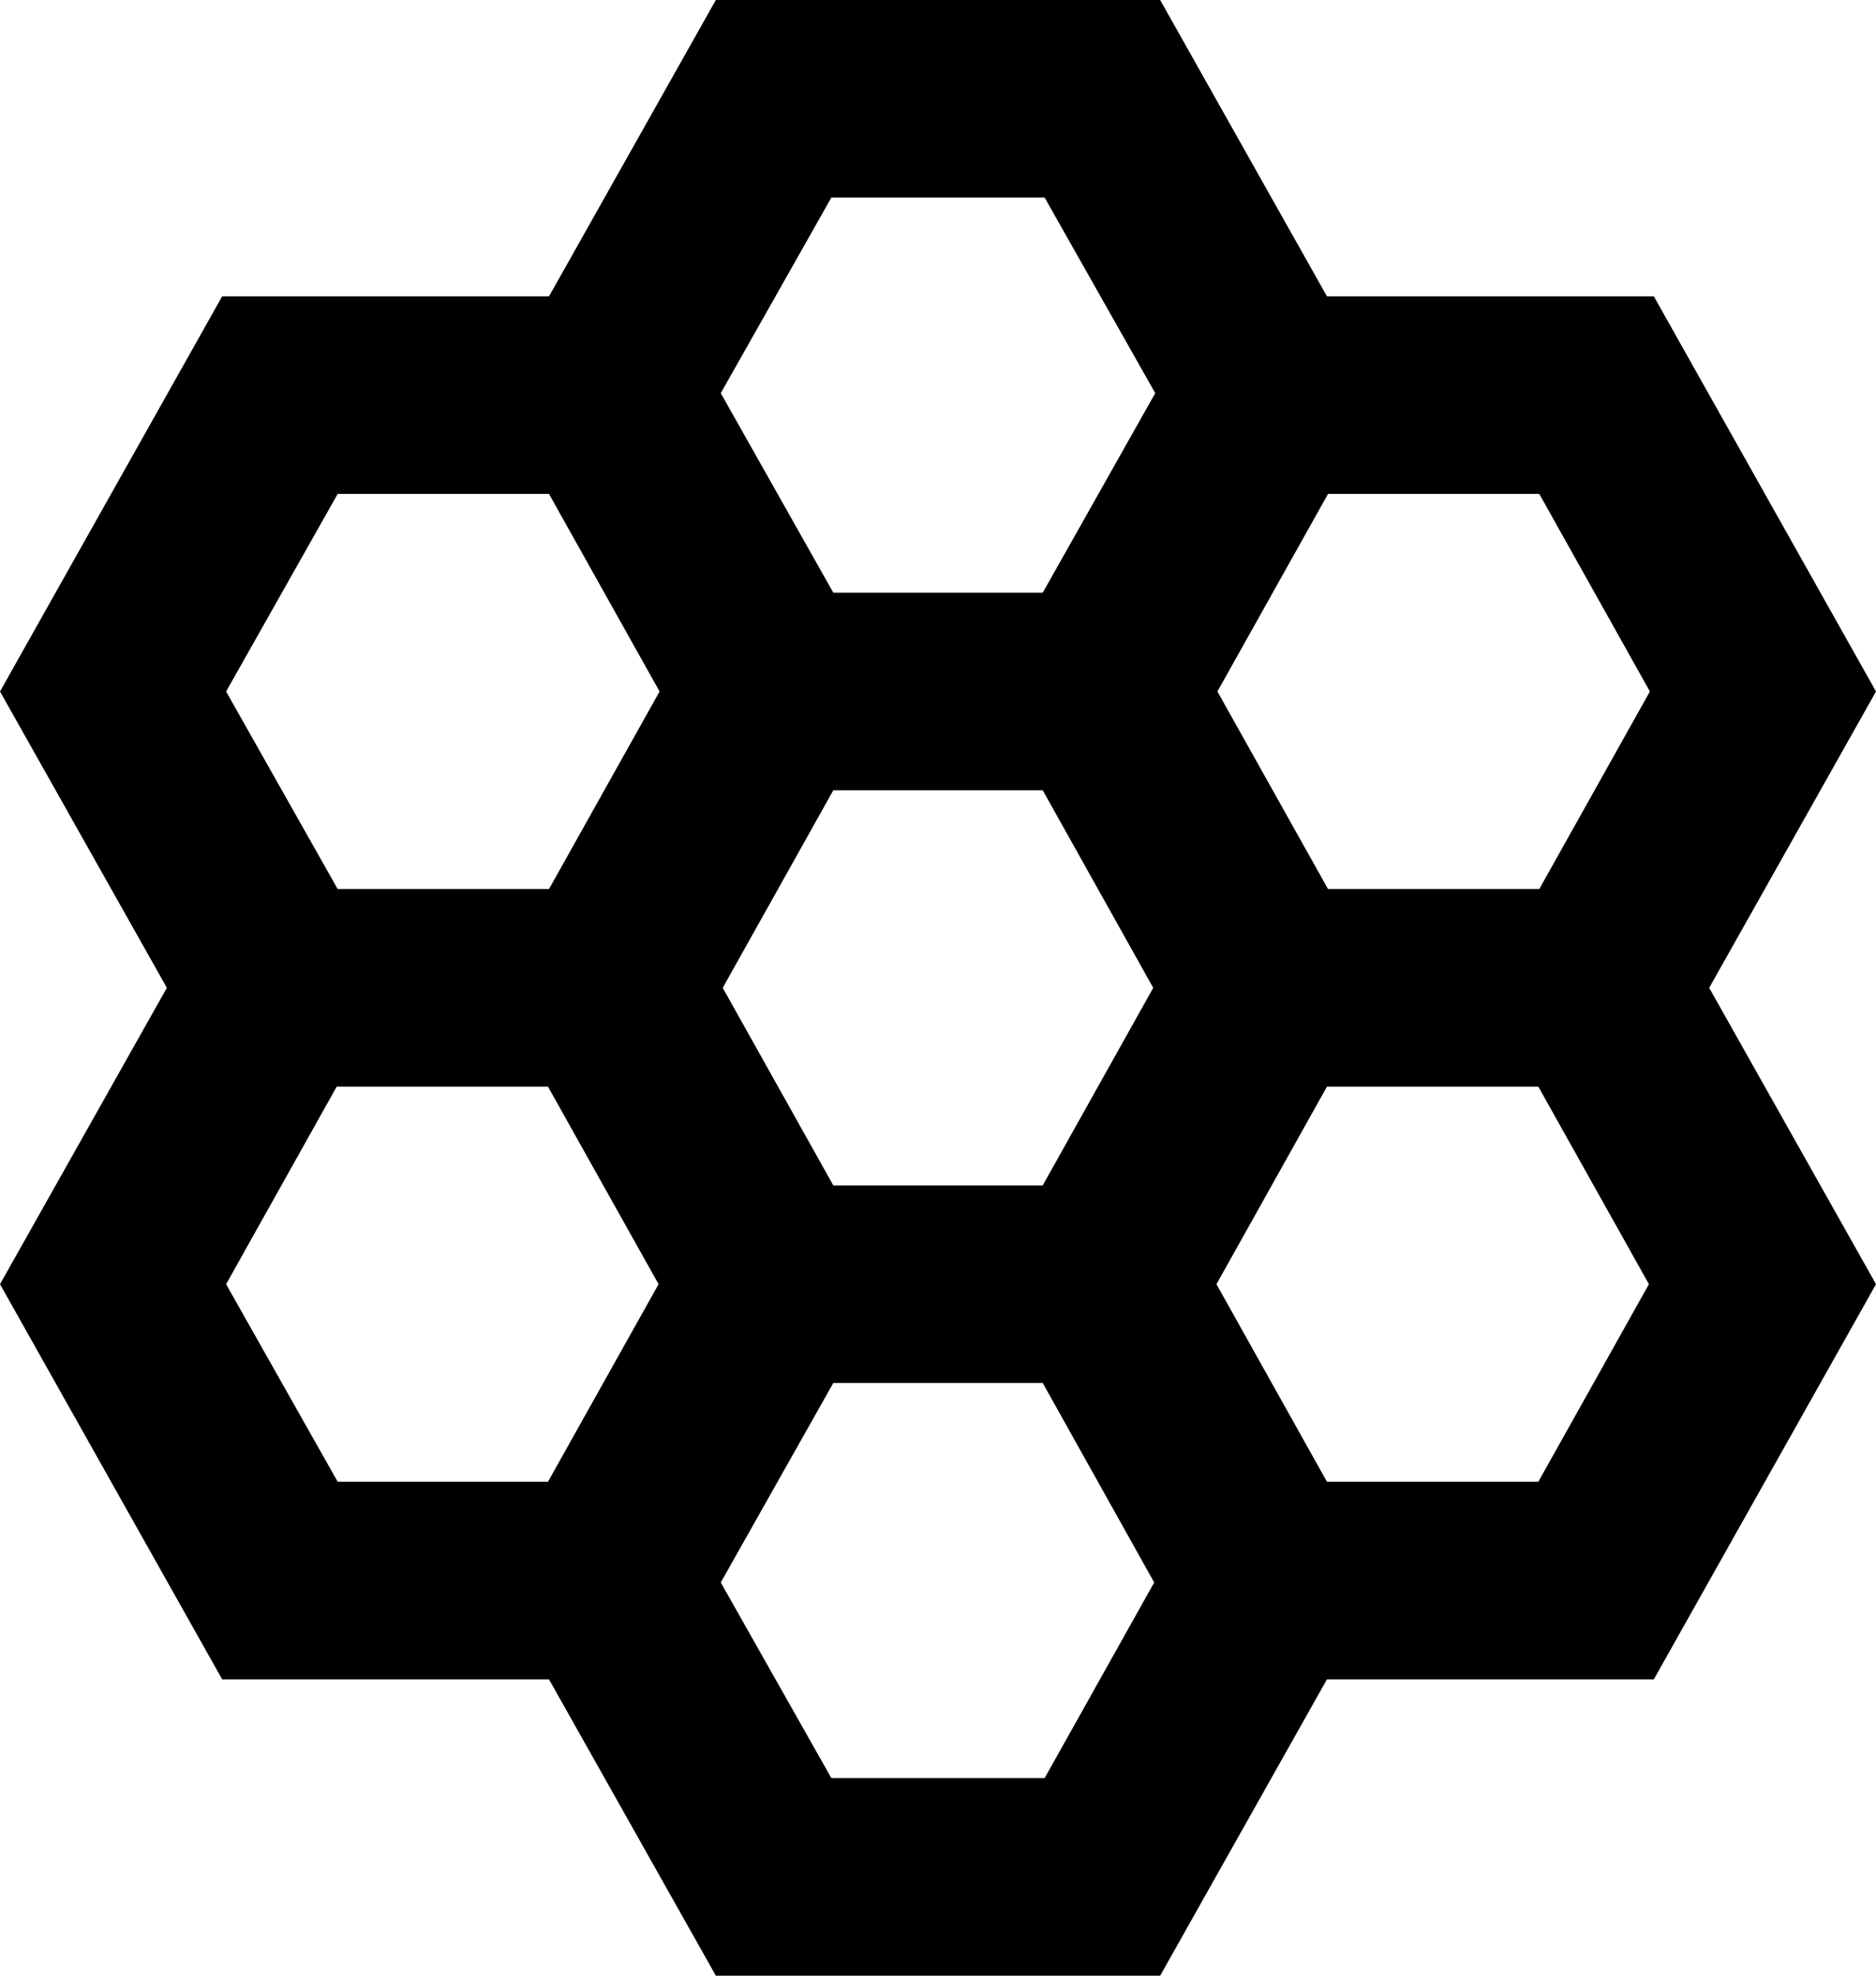
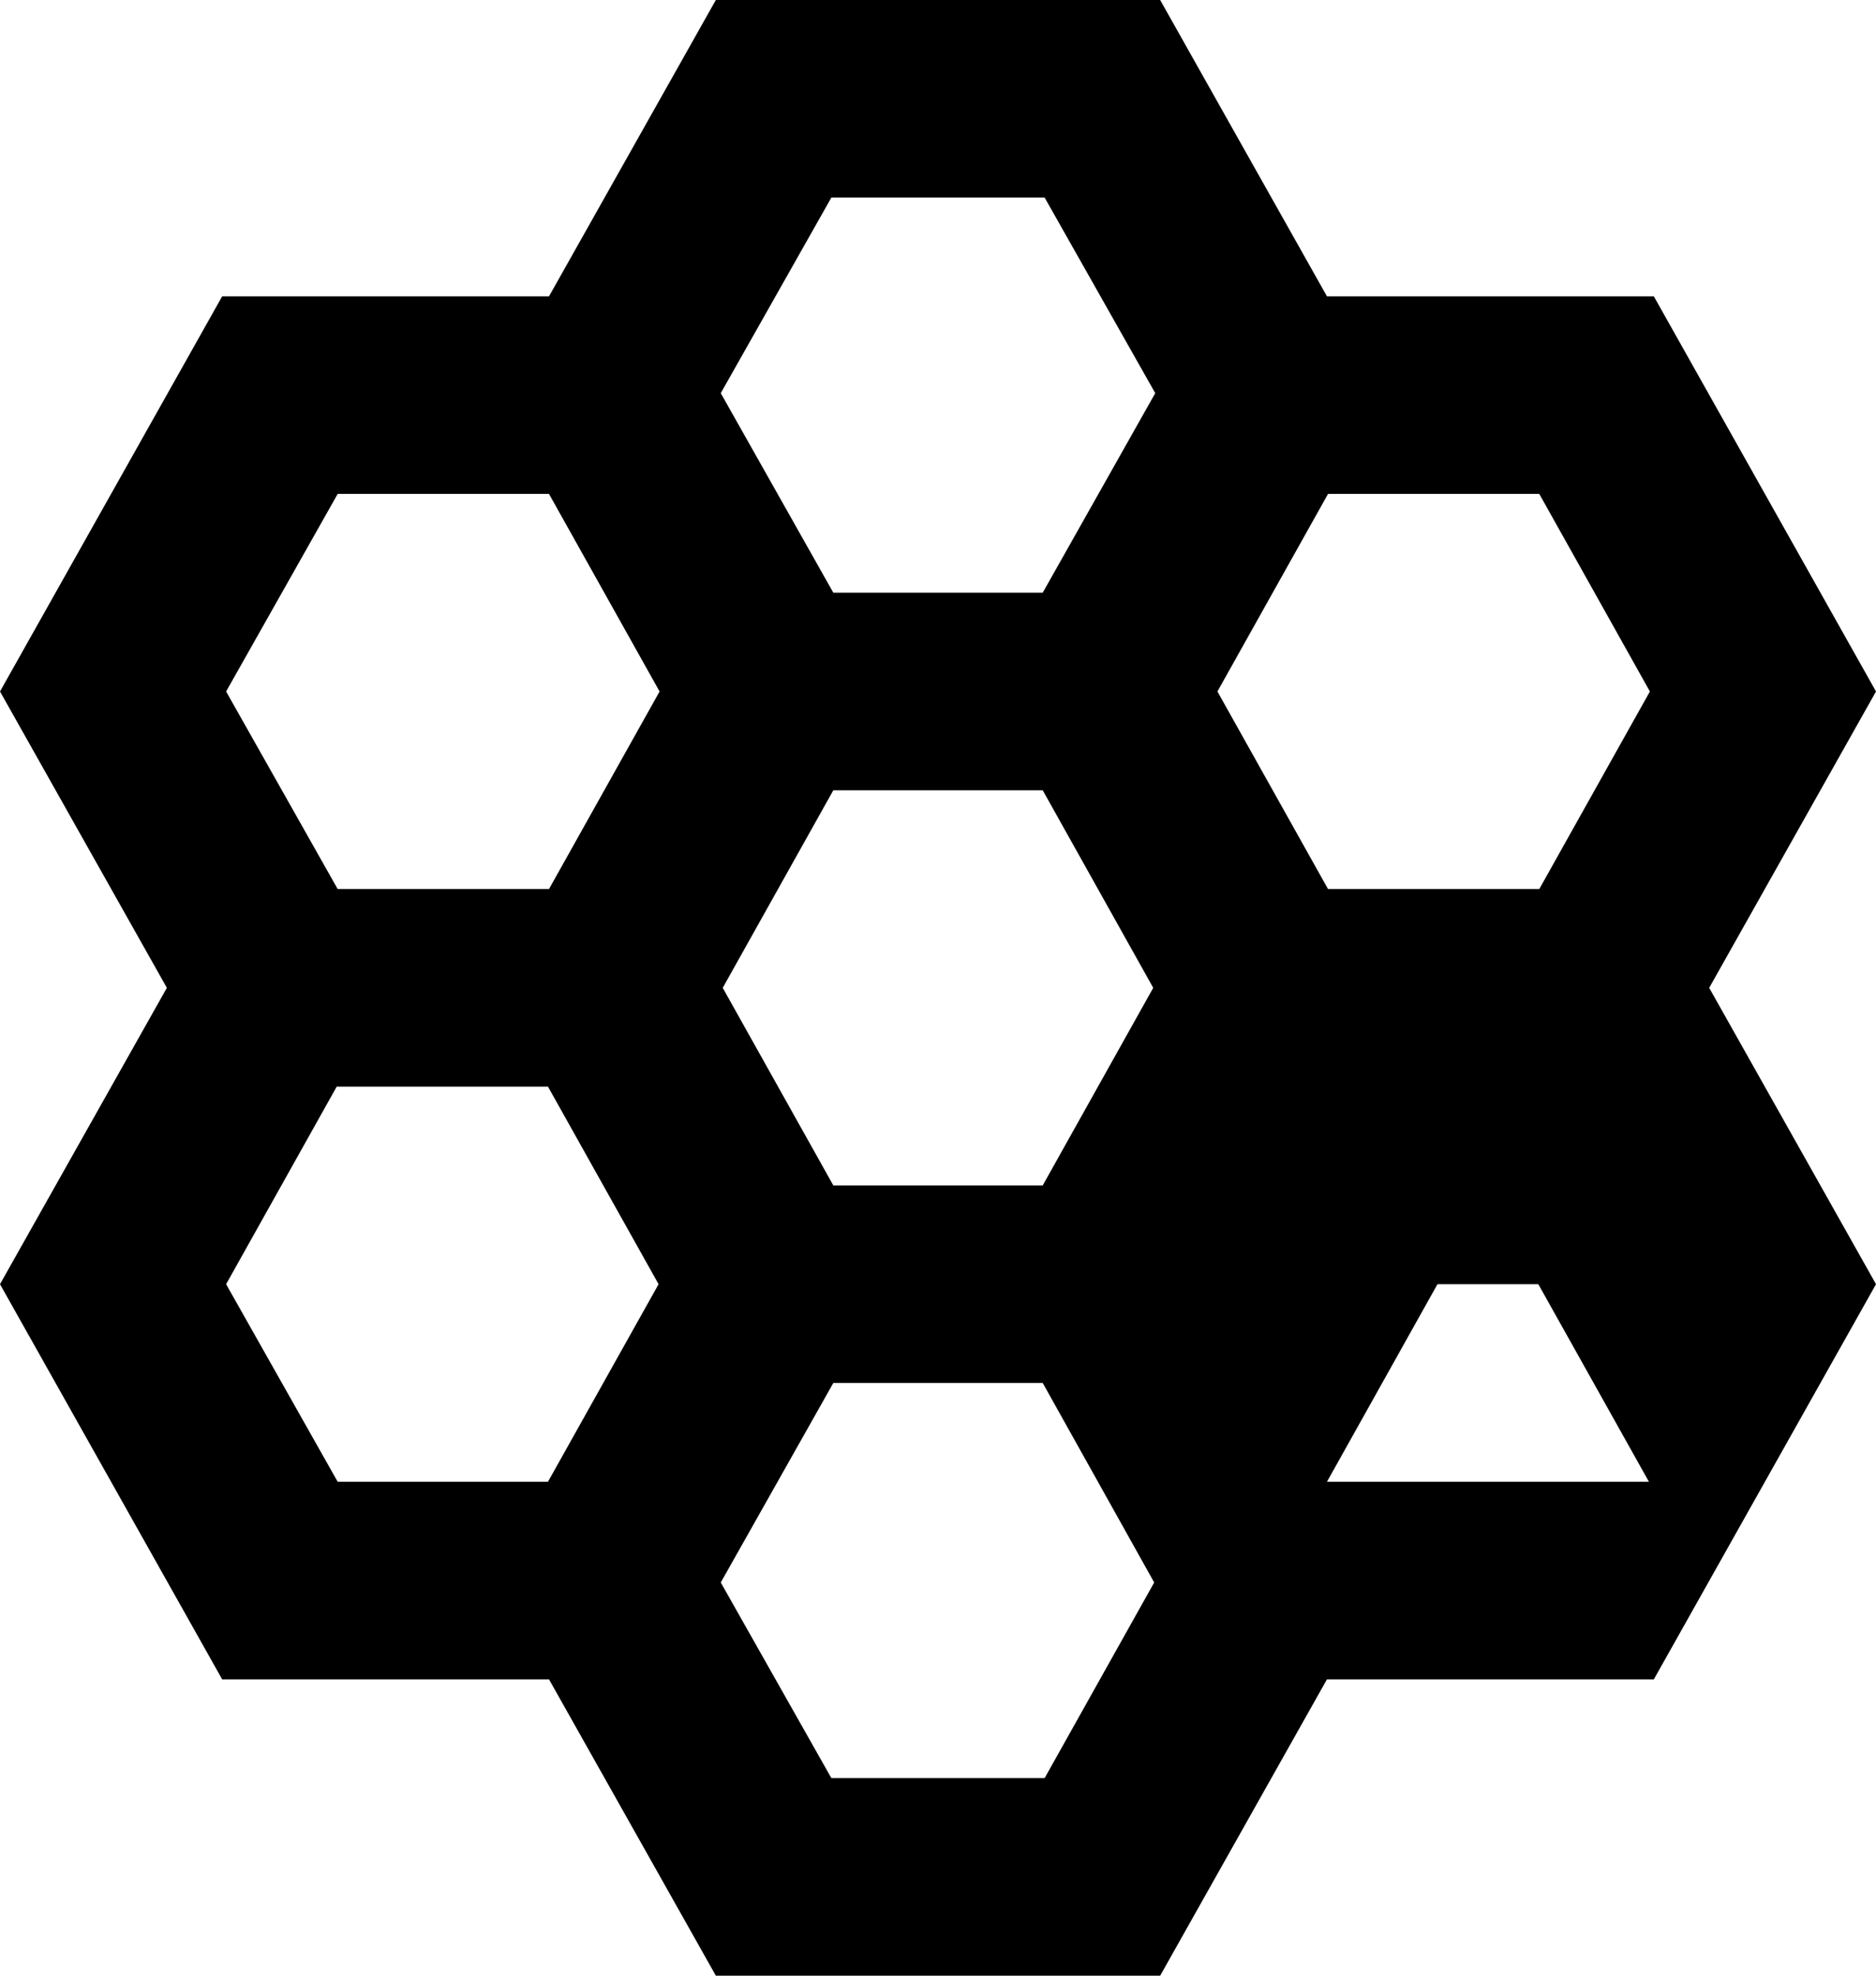
<svg xmlns="http://www.w3.org/2000/svg" version="1.1" id="Layer_1" x="0px" y="0px" width="95px" height="100px" viewBox="2.5 2 95 100" enable-background="new 2.5 2 95 100" xml:space="preserve">
  <g>
-     <path d="M97.5,37L86.25,17H69.697L61.25,2h-22.5l-8.449,15H13.75L2.5,37l8.45,15L2.5,67l11.25,20h16.551l8.449,15h22.5l8.447-15   H86.25L97.5,67l-8.447-15L97.5,37z M86.05,37l-5.601,10H69.751L64.15,37l5.601-10h10.698L86.05,37z M44.699,62l-5.6-10l5.6-10   h10.604l5.596,10l-5.596,10H44.699z M55.4,12l5.601,9.9L55.303,32H44.699l-5.7-10.1L44.6,12H55.4z M19.6,27h10.701l5.6,10l-5.6,10   H19.6L13.95,37L19.6,27z M13.95,67l5.601-10h10.698l5.601,10l-5.601,10H19.6L13.95,67z M44.6,92l-5.601-9.902L44.699,72h10.604   l5.645,10.098L55.4,92H44.6z M80.4,77H69.697l-5.596-10l5.596-10H80.4l5.601,10L80.4,77z" />
+     <path d="M97.5,37L86.25,17H69.697L61.25,2h-22.5l-8.449,15H13.75L2.5,37l8.45,15L2.5,67l11.25,20h16.551l8.449,15h22.5l8.447-15   H86.25L97.5,67l-8.447-15L97.5,37z M86.05,37l-5.601,10H69.751L64.15,37l5.601-10h10.698L86.05,37z M44.699,62l-5.6-10l5.6-10   h10.604l5.596,10l-5.596,10H44.699z M55.4,12l5.601,9.9L55.303,32H44.699l-5.7-10.1L44.6,12H55.4z M19.6,27h10.701l5.6,10l-5.6,10   H19.6L13.95,37L19.6,27z M13.95,67l5.601-10h10.698l5.601,10l-5.601,10H19.6L13.95,67z M44.6,92l-5.601-9.902L44.699,72h10.604   l5.645,10.098L55.4,92H44.6z M80.4,77H69.697l5.596-10H80.4l5.601,10L80.4,77z" />
  </g>
</svg>